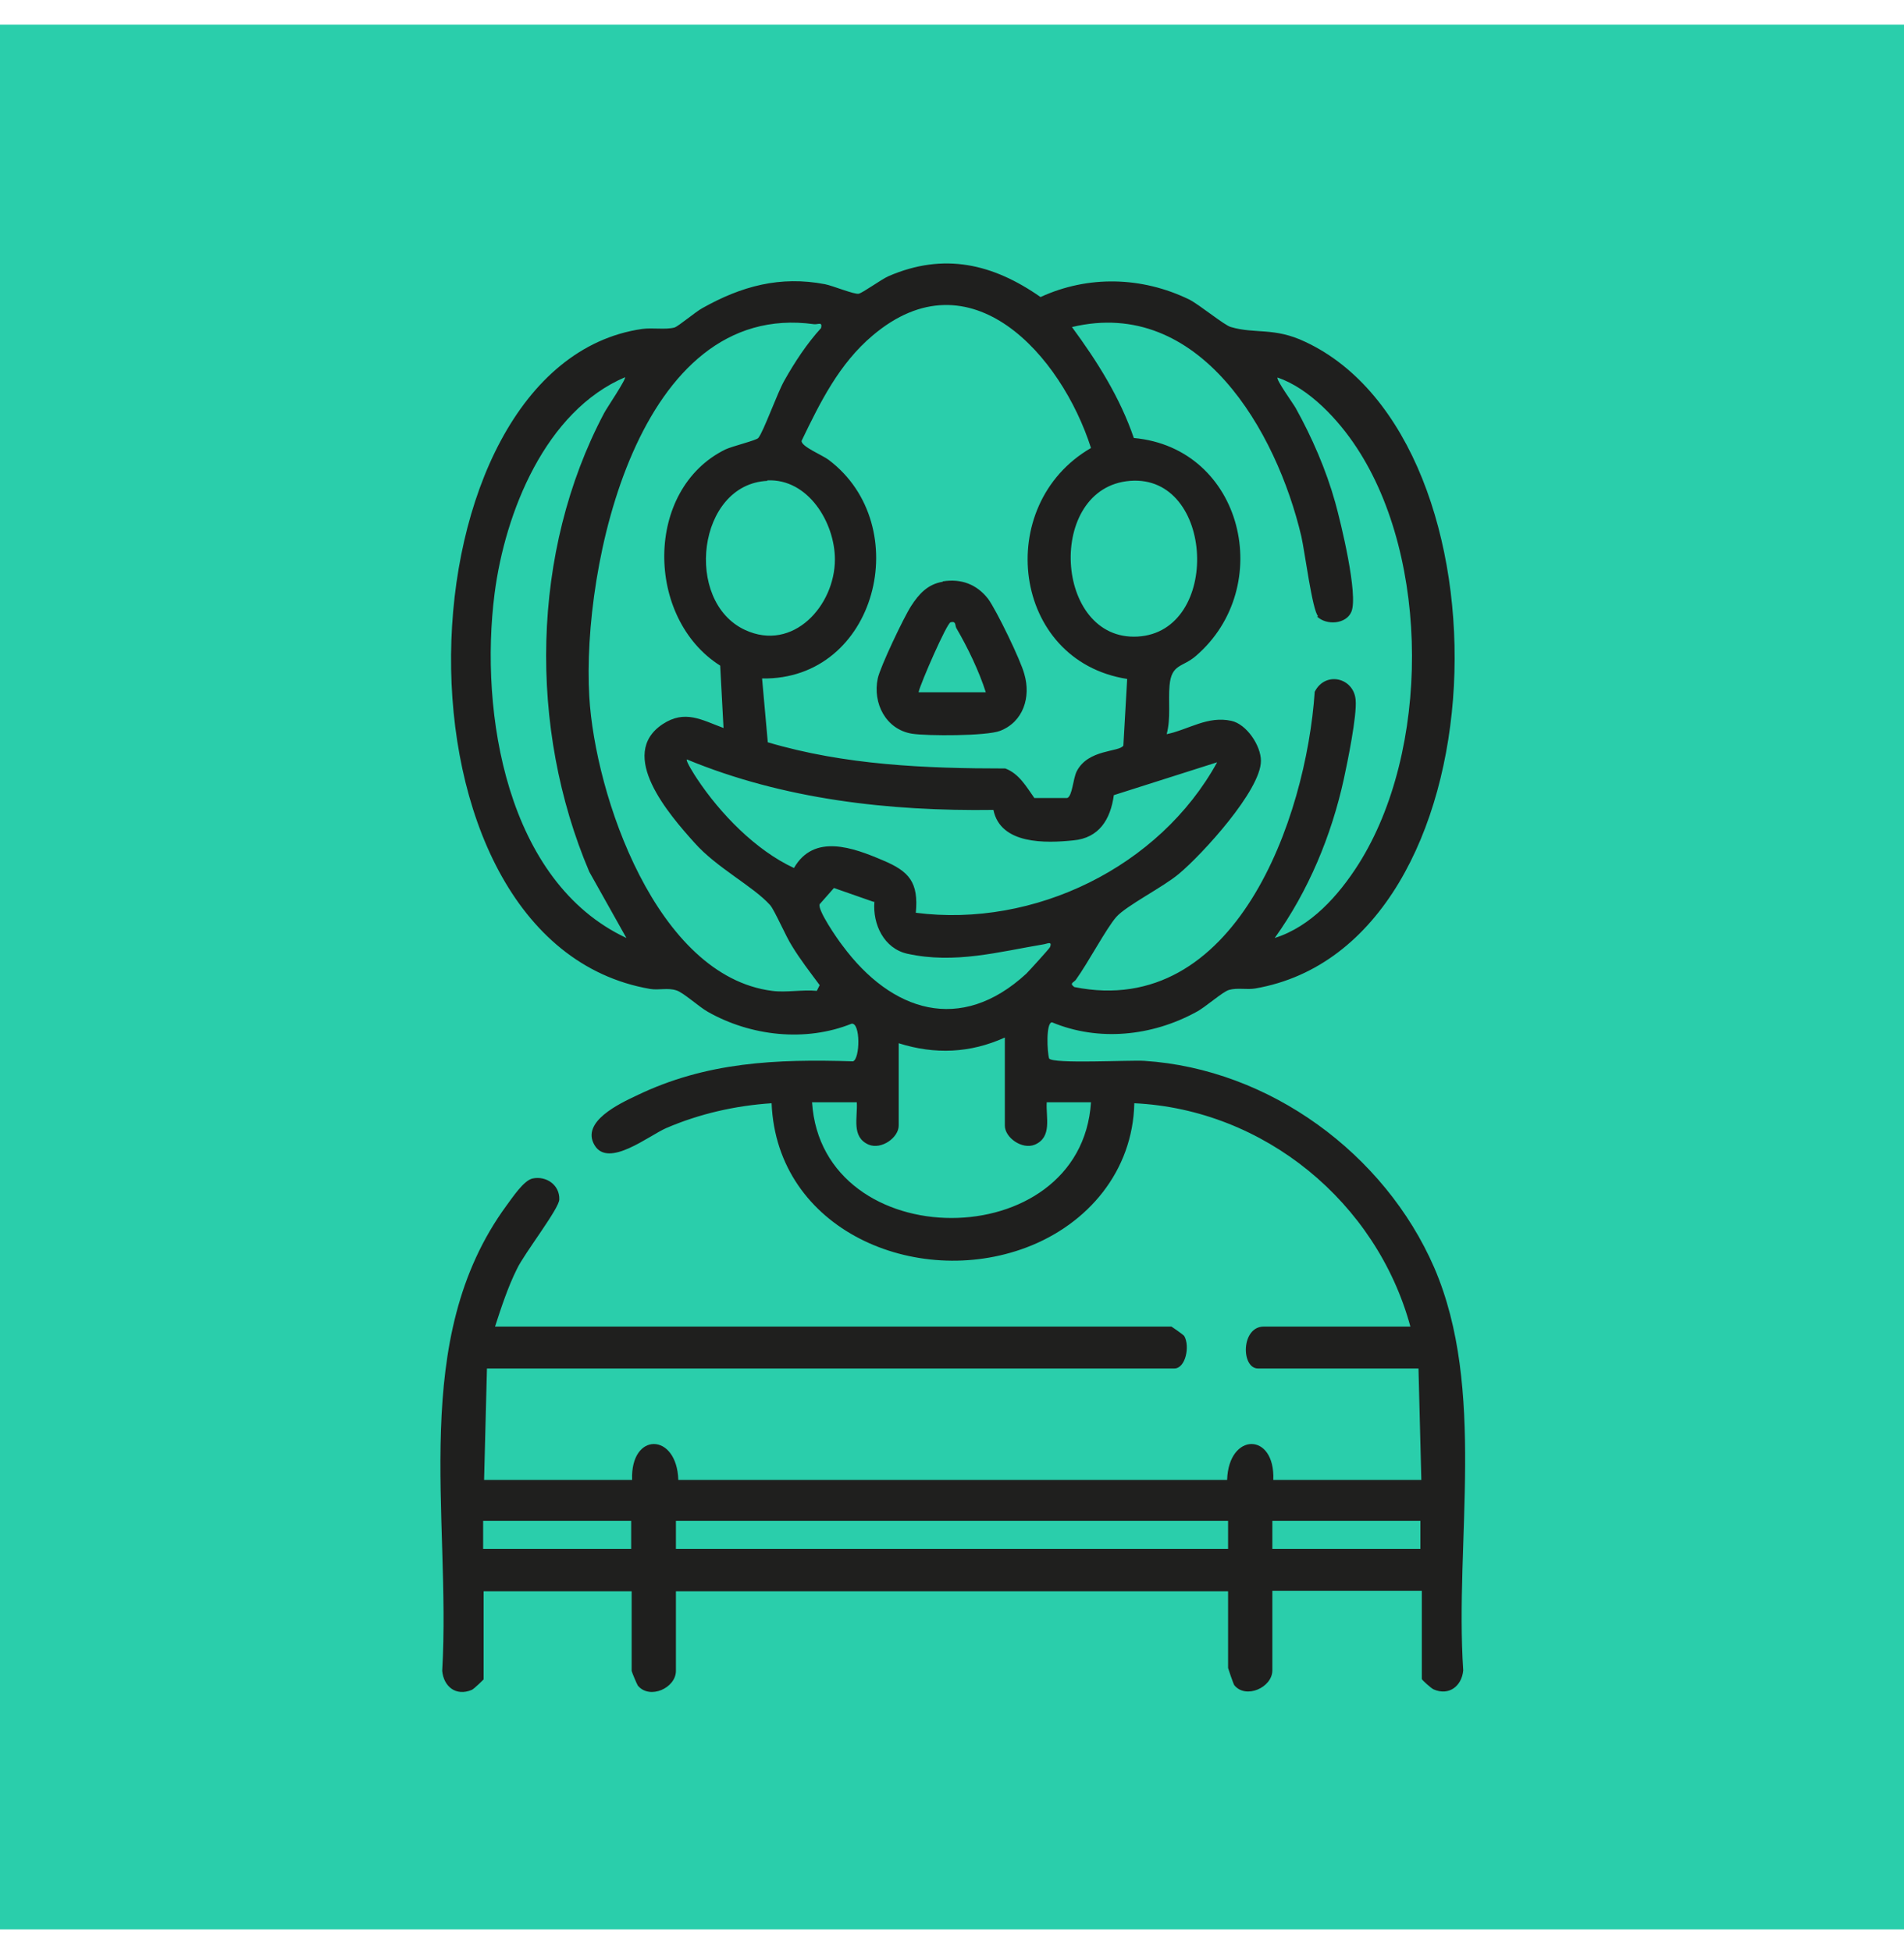
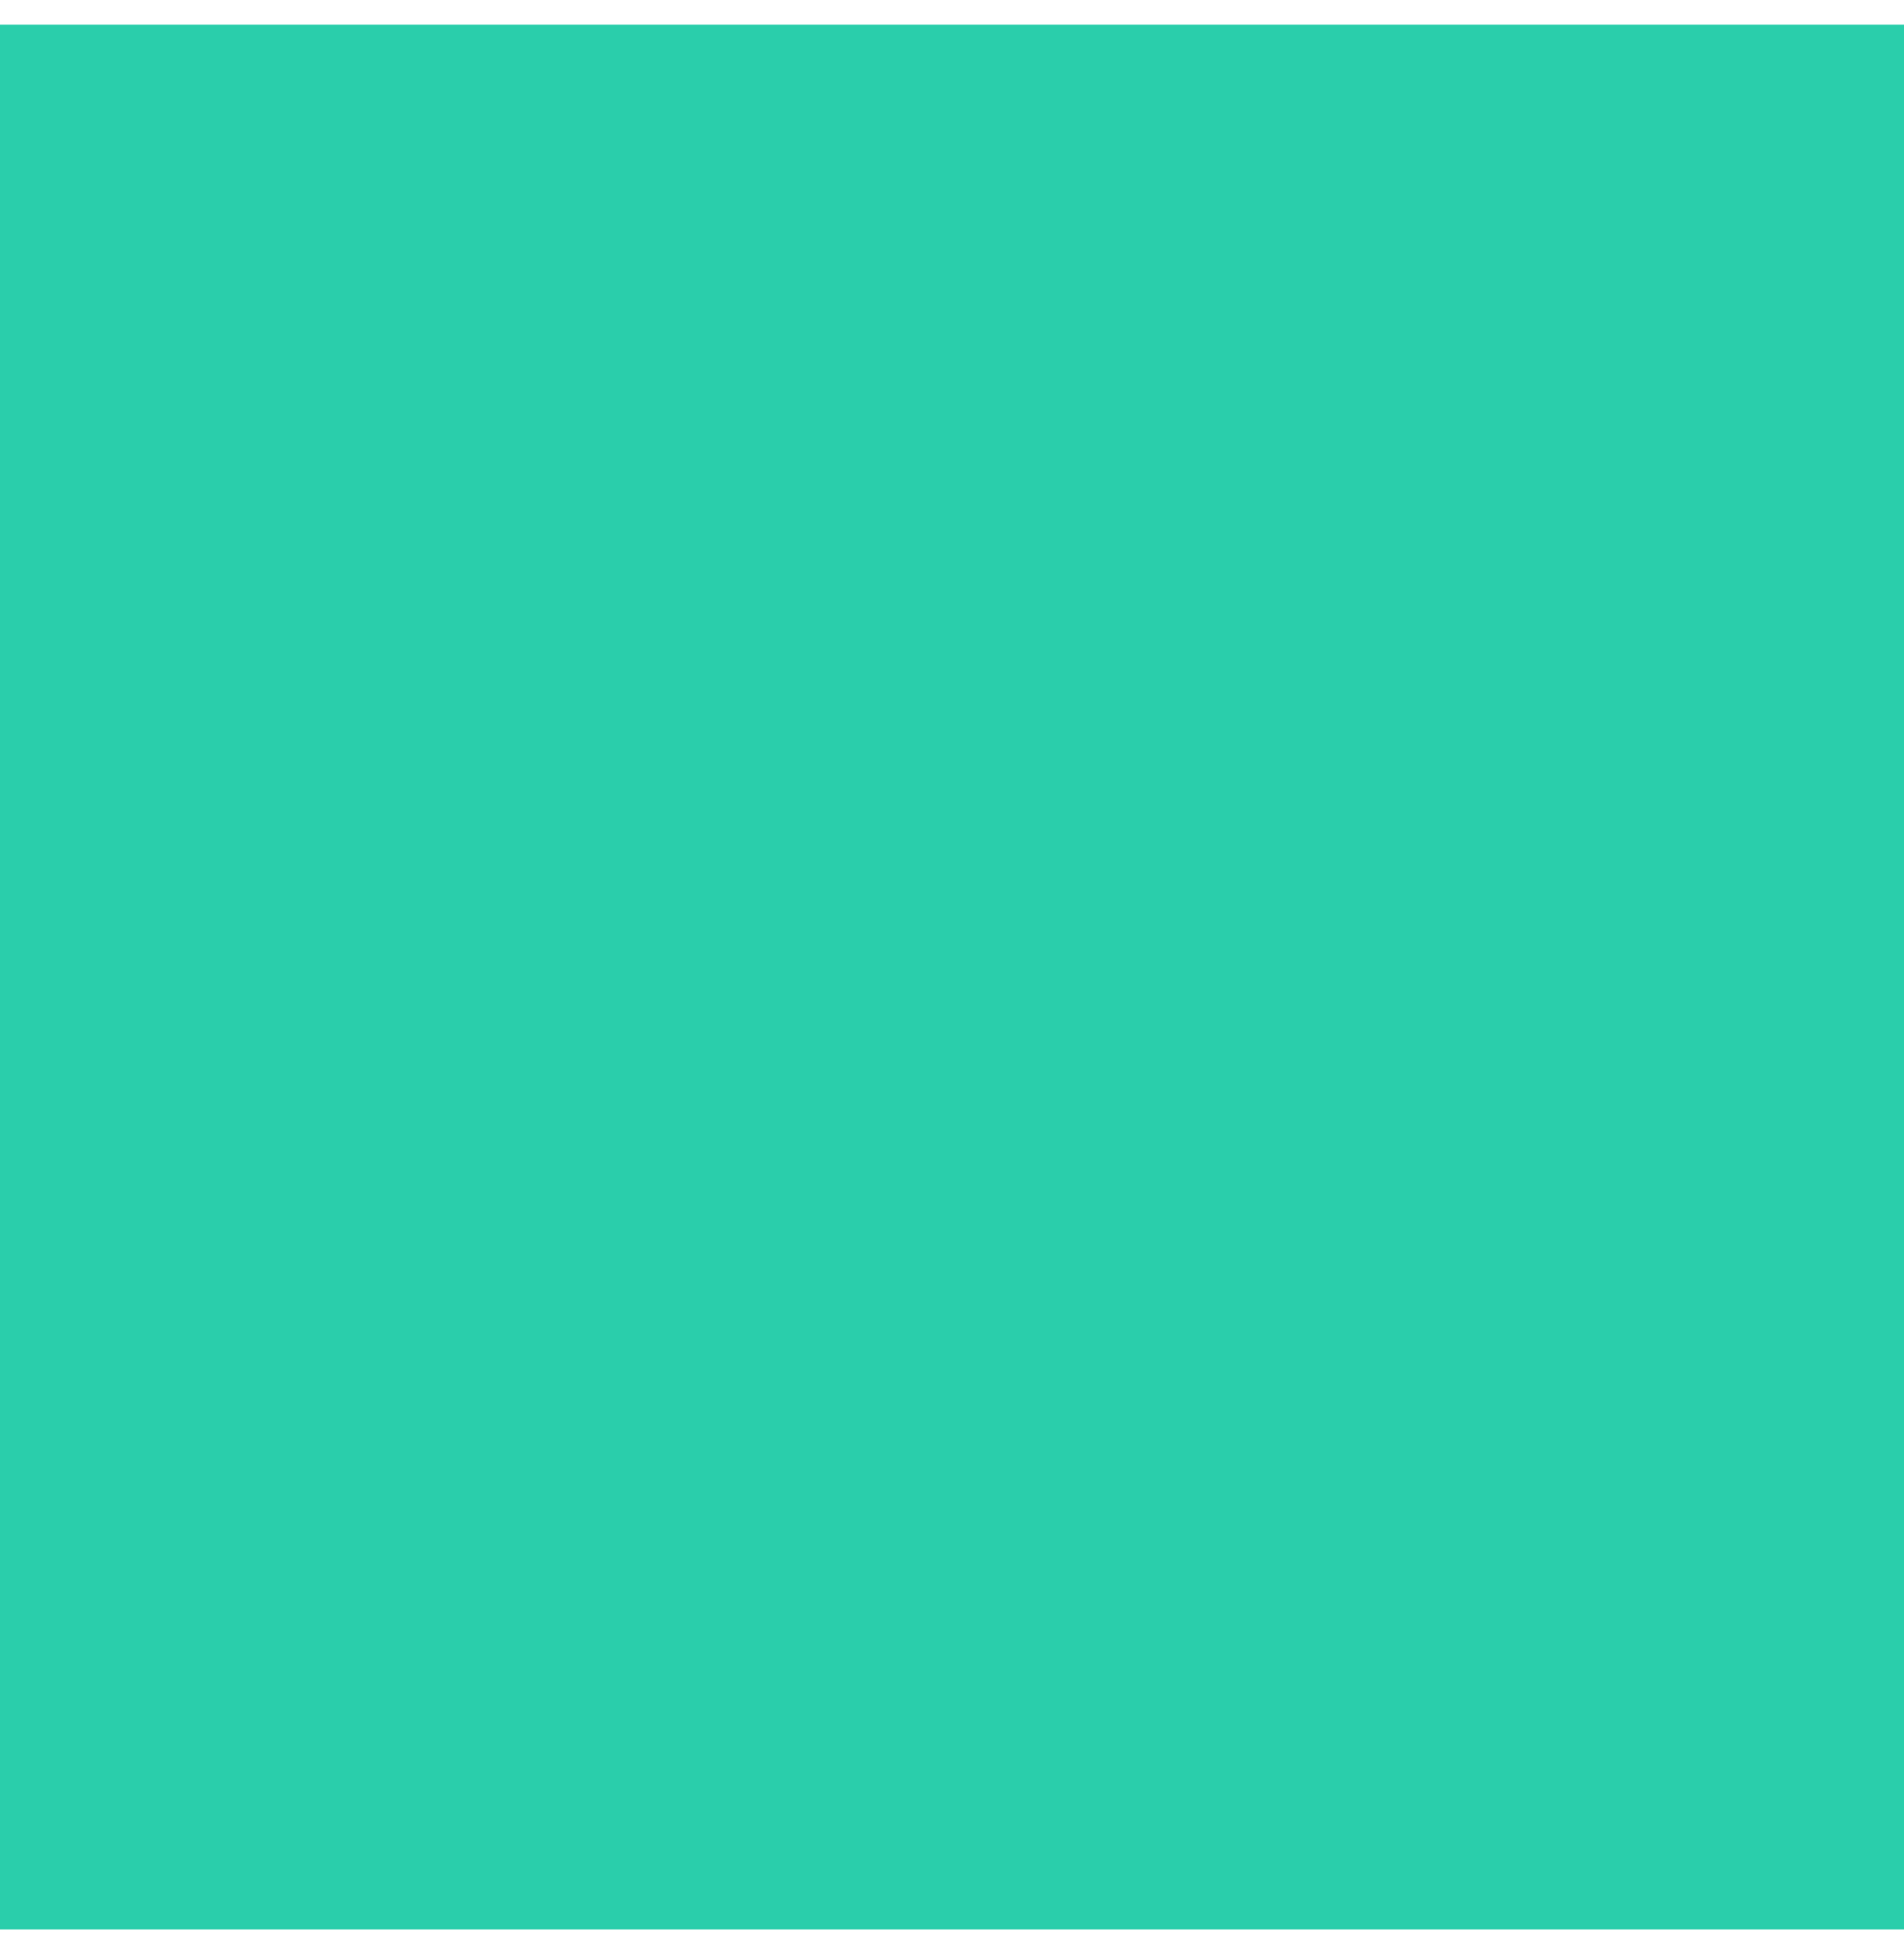
<svg xmlns="http://www.w3.org/2000/svg" width="40" height="41" fill="none">
  <g clip-path="url(#a)">
    <path fill="#2ACEAB" d="M40 .518H0v40h40v-40Z" />
-     <path fill="#1F1F1E" d="M29.84 33.408h-3.11v1.67c0 .36-.56.61-.8.31-.02-.03-.13-.35-.13-.36v-1.61H14.2v1.67c0 .36-.55.61-.8.31-.02-.03-.13-.29-.13-.31v-1.67h-3.11v1.85s-.2.2-.25.22c-.33.14-.59-.07-.62-.4.19-3.26-.71-6.96 1.35-9.77.12-.16.36-.53.55-.57.29-.06.57.14.56.44 0 .19-.74 1.14-.89 1.46-.19.38-.33.81-.46 1.21h14.21s.24.16.27.2c.12.21.03.68-.21.68H10.23l-.06 2.34h3.11c-.04-1.01.94-1 .97 0h11.53c.03-1 1.01-1.01.97 0h3.11l-.06-2.34h-3.37c-.36 0-.36-.88.12-.88h3.08c-.71-2.61-3.07-4.56-5.8-4.69-.03 1.42-.97 2.54-2.27 3.03-2.31.87-5.24-.36-5.35-3.03-.76.05-1.51.22-2.21.52-.37.16-1.22.85-1.51.36-.29-.49.52-.87.88-1.04 1.47-.71 2.94-.77 4.55-.72.15-.05.16-.82-.03-.79-.97.39-2.12.26-3.02-.25-.18-.1-.52-.41-.66-.45-.18-.06-.37 0-.55-.03-5.75-.99-5.35-13.11-.17-13.86.22-.03.49.02.68-.03.09-.03.44-.33.59-.41.82-.46 1.63-.68 2.57-.5.16.03.62.22.71.2.09-.02.47-.3.63-.37 1.16-.5 2.19-.26 3.19.44 1-.46 2.13-.43 3.12.05.22.11.75.55.88.58.51.15.91 0 1.56.31 4.46 2.08 4.22 12.67-1.05 13.58-.18.03-.37-.02-.55.03-.14.04-.5.37-.7.47-.92.5-2.04.62-3.02.21-.13.01-.1.63-.06.76.08.12 1.7.03 2 .05 2.63.17 5.05 1.95 6.09 4.34 1.1 2.55.43 5.74.61 8.46-.03.33-.3.54-.62.4-.05-.02-.25-.2-.25-.22v-1.85h-.03Zm-6.16-19.15c-2.43-.38-2.82-3.66-.76-4.85-.62-1.94-2.53-4.11-4.59-2.36-.7.59-1.1 1.4-1.49 2.21-.01.12.44.3.57.4 1.83 1.38 1.01 4.63-1.4 4.59l.12 1.34c1.62.48 3.31.55 4.99.55.29.11.44.38.61.62h.69c.11-.04.12-.4.2-.56.24-.47.89-.4.98-.54l.08-1.4Zm-7.46 6.55c.29.04.64-.03.94 0l.06-.12c-.2-.27-.41-.54-.58-.82-.13-.2-.36-.74-.46-.86-.36-.4-1.12-.78-1.59-1.31-.53-.59-1.63-1.85-.67-2.49.47-.31.82-.09 1.28.08l-.07-1.31c-1.57-.99-1.6-3.7.11-4.54.15-.07.65-.19.69-.24.11-.13.4-.95.55-1.21.22-.39.47-.77.77-1.1.03-.14-.06-.07-.15-.08-3.7-.51-4.88 5.1-4.72 7.82.12 2.07 1.41 5.87 3.84 6.18Zm11.47-7.87c-.12-.12-.28-1.36-.35-1.67-.52-2.21-2.14-5.04-4.82-4.4.53.72 1.01 1.48 1.3 2.33 2.3.21 2.99 3.13 1.3 4.58-.28.24-.51.16-.55.62-.03.33.03.68-.06 1.02.47-.1.86-.39 1.36-.28.32.07.62.52.62.84 0 .62-1.24 1.97-1.72 2.37-.33.28-1.11.67-1.32.91-.21.24-.59.96-.85 1.32-.05.06-.14.07-.03.15 3.38.68 4.87-3.54 5.05-6.2.22-.44.82-.3.86.17.03.33-.17 1.3-.25 1.67-.26 1.18-.74 2.34-1.45 3.33.76-.24 1.34-.89 1.76-1.55 1.5-2.37 1.51-6.4-.04-8.75-.38-.58-.99-1.24-1.66-1.47-.04.04.33.55.38.64.34.61.64 1.3.83 1.98.12.43.49 1.95.34 2.3-.11.26-.52.29-.72.1l.02-.01Zm-14.55-5.02c-1.68.71-2.53 2.84-2.75 4.55-.32 2.5.25 6.05 2.77 7.23l-.78-1.39c-1.28-3.01-1.23-6.72.31-9.63.05-.1.48-.73.44-.76h.01Zm2.98 2.18c-1.47.07-1.76 2.53-.47 3.13 1.01.47 1.89-.51 1.89-1.48 0-.77-.56-1.7-1.42-1.66v.01Zm7.62 0c-1.77.14-1.6 3.37.16 3.27 1.76-.1 1.62-3.41-.16-3.27Zm-2.87 6.91c-2.19.03-4.41-.22-6.44-1.06-.03.03.17.34.21.4.49.74 1.24 1.51 2.04 1.88.42-.73 1.24-.43 1.87-.16.55.23.75.46.69 1.1 2.49.32 5.12-.96 6.33-3.16l-2.17.69c-.07.51-.31.9-.85.95-.58.06-1.53.09-1.68-.64Zm-2.52 1.93-.83-.29-.3.34c-.05.12.37.73.48.87 1.03 1.39 2.48 1.86 3.86.59.06-.06.48-.52.5-.56.05-.13-.06-.07-.12-.06-.96.16-1.88.42-2.88.2-.49-.11-.73-.62-.69-1.09h-.02Zm3.64 4.21c-.02.32.12.73-.25.89-.27.11-.63-.15-.63-.4v-1.85c-.73.33-1.47.36-2.23.12v1.73c0 .25-.36.51-.63.4-.37-.16-.23-.57-.25-.89h-.94c.21 3.24 5.65 3.24 5.86 0h-.94.01Zm-8.73 8.79h-3.11v.59h3.11v-.59Zm12.54 0H14.2v.59h11.6v-.59Zm4.04 0h-3.11v.59h3.11v-.59Z" />
-     <path fill="#1F1F1E" d="M19.81 12.208c.38-.06.71.06.95.37.17.23.69 1.3.76 1.58.14.48-.02 1-.51 1.19-.29.11-1.52.11-1.85.06-.55-.09-.83-.64-.72-1.16.05-.24.55-1.29.7-1.52.16-.25.35-.46.66-.51l.01-.01Zm-.51 2.33h1.41c-.14-.44-.38-.94-.62-1.35-.03-.06 0-.15-.12-.12-.08.02-.63 1.28-.67 1.46v.01Z" />
  </g>
  <defs>
    <clipPath id="a">
      <path fill="#fff" d="M0 .518h40v40H0z" />
    </clipPath>
  </defs>
</svg>